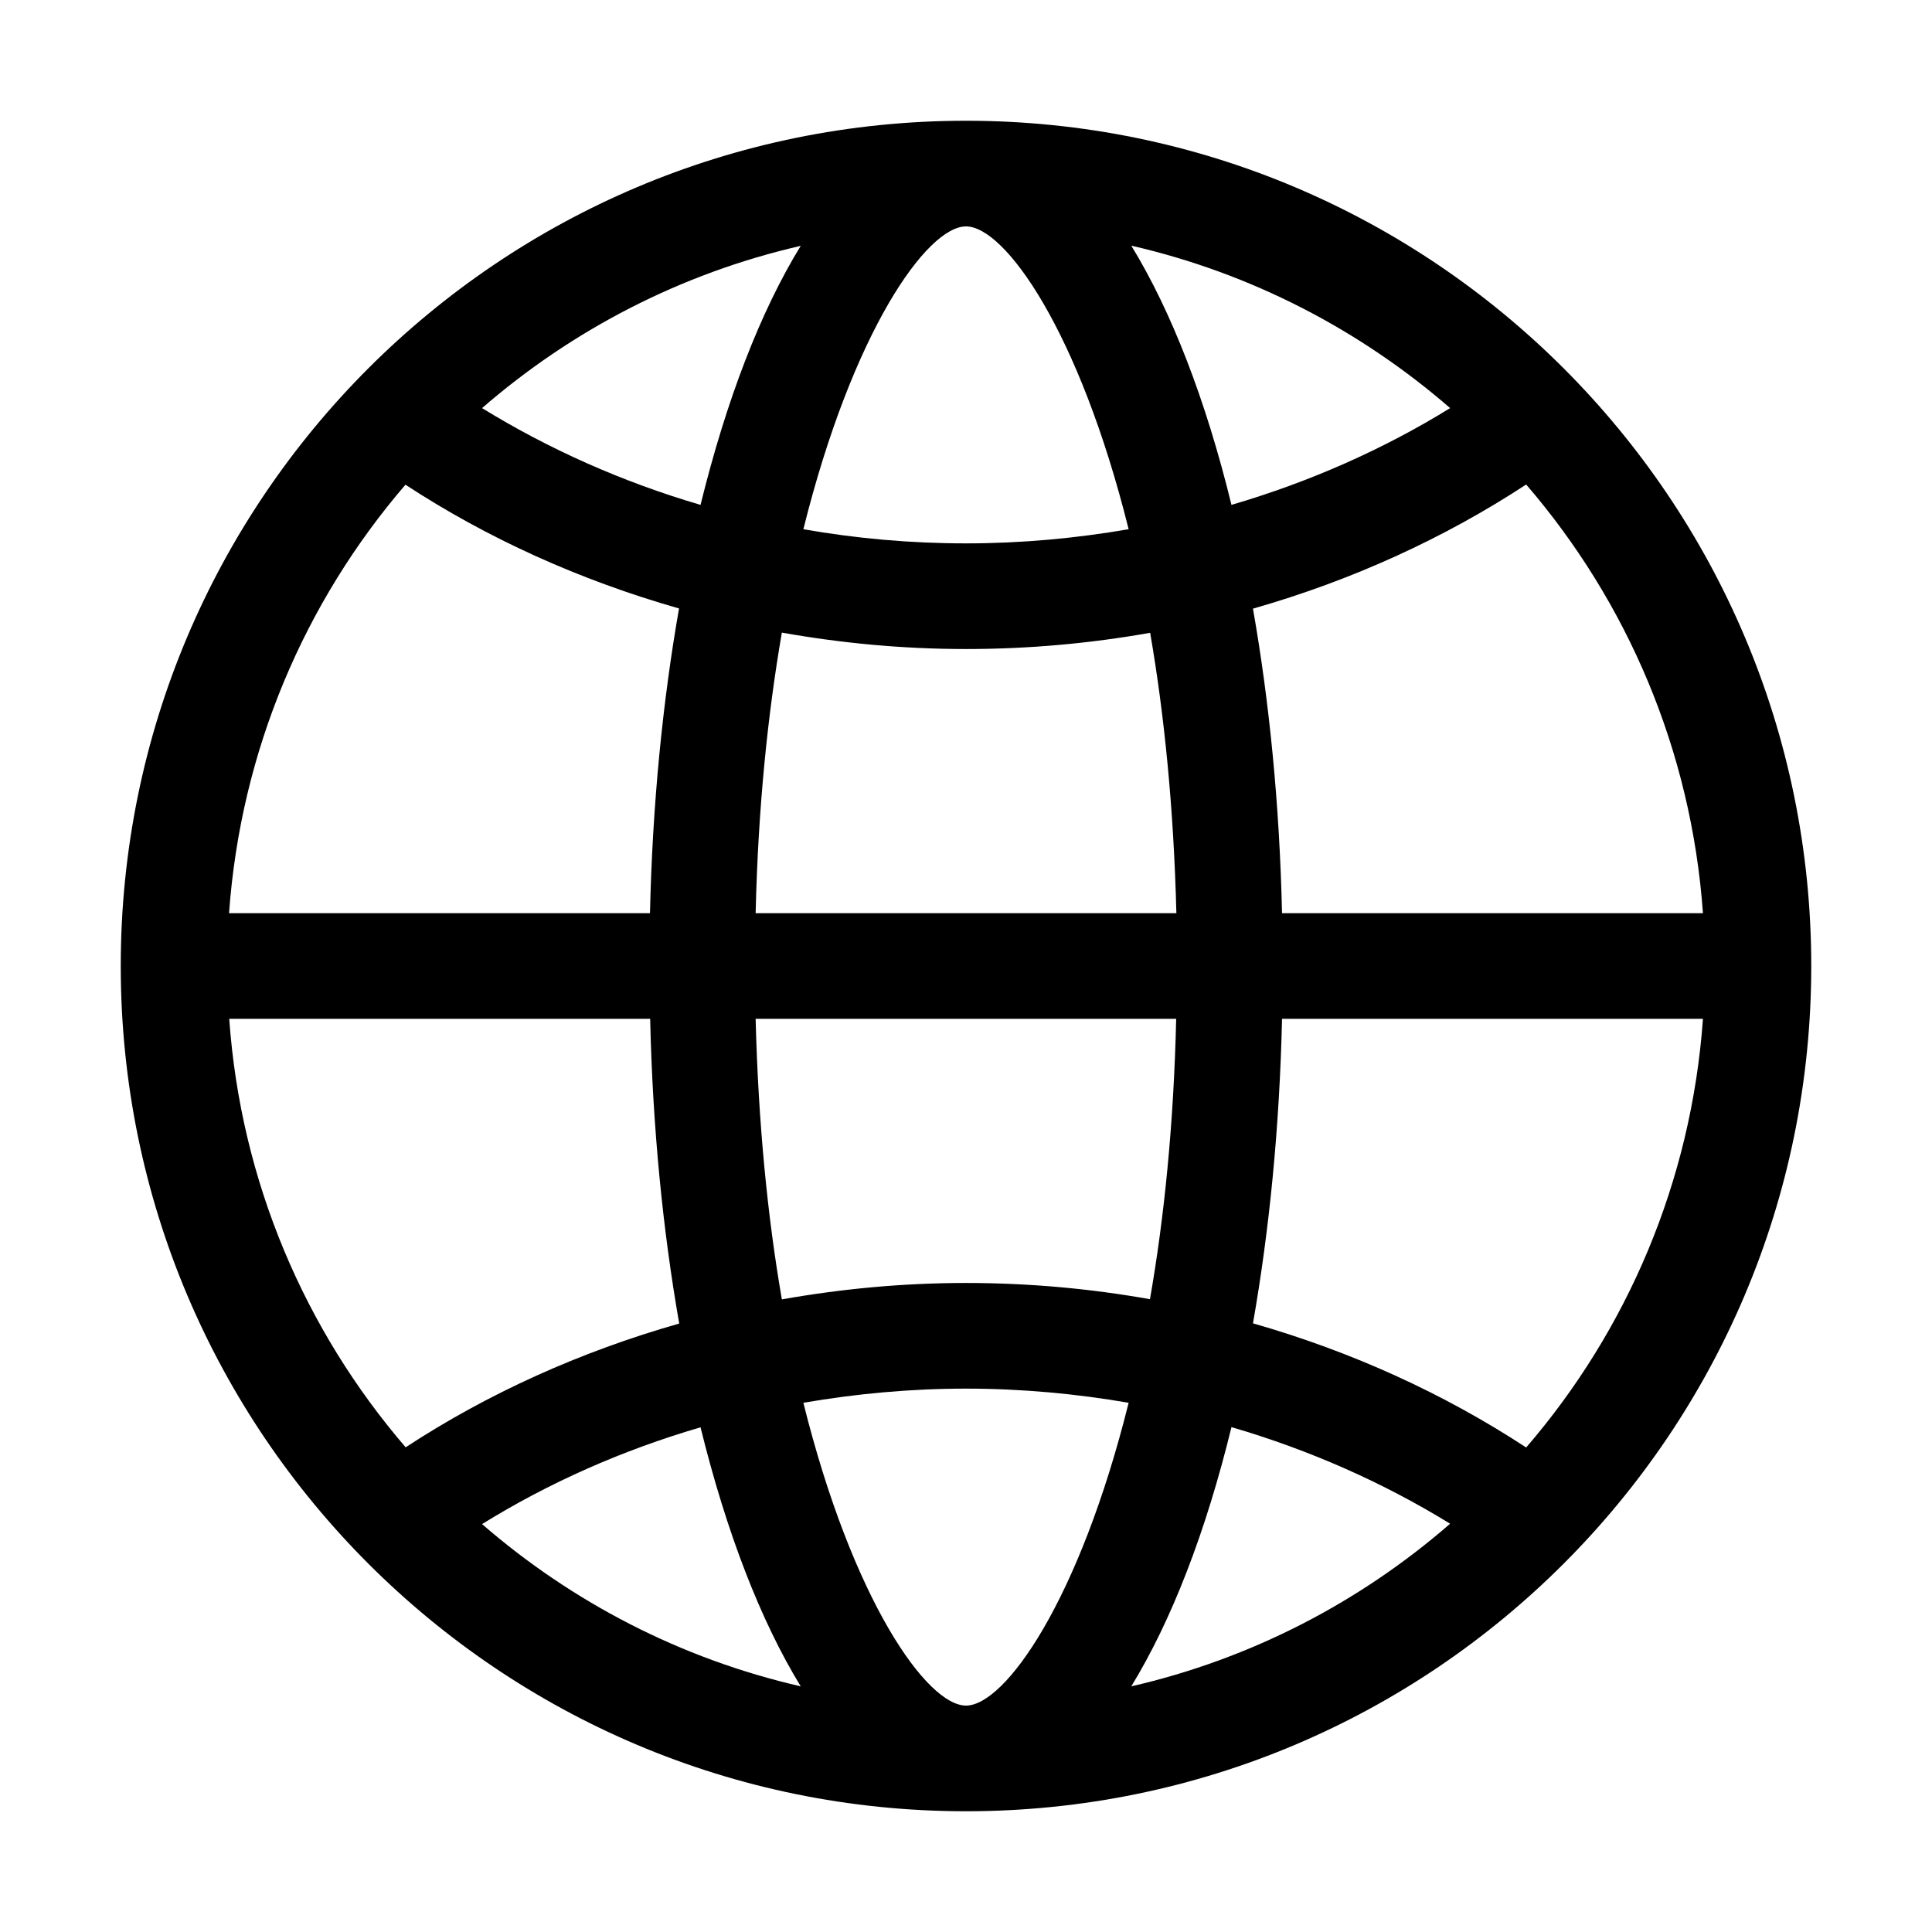
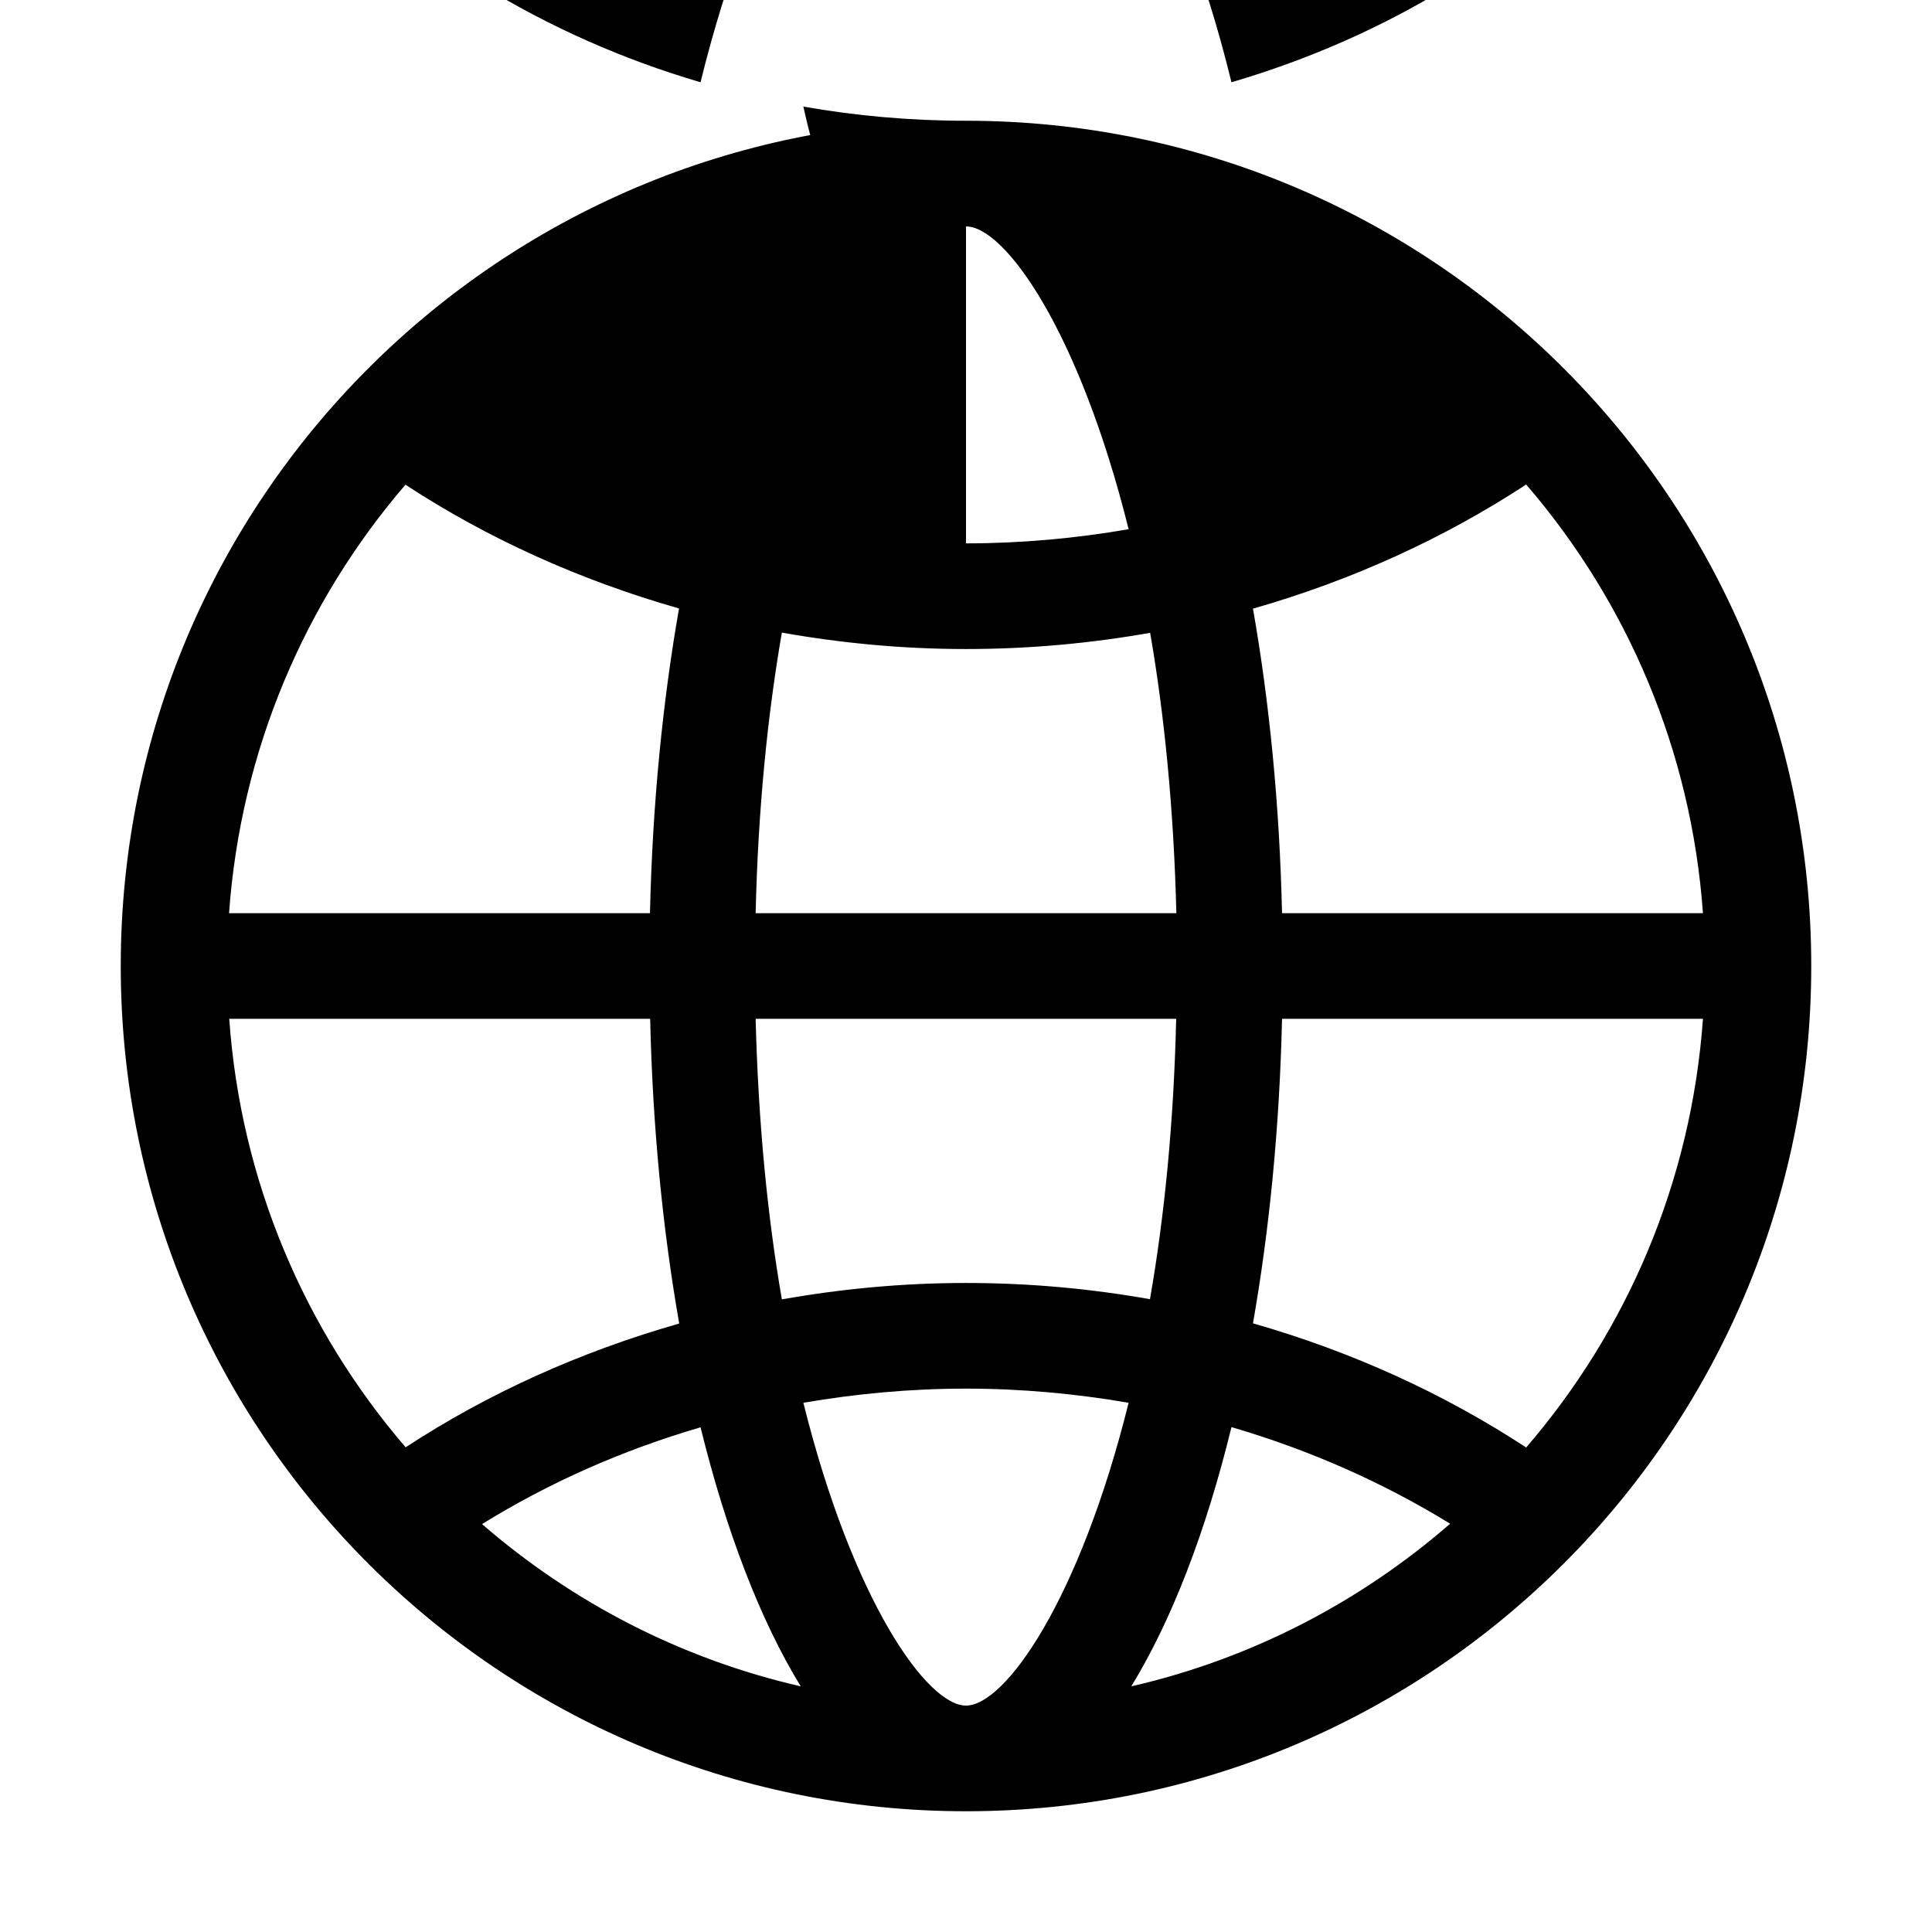
<svg xmlns="http://www.w3.org/2000/svg" t="1694516693373" class="icon" viewBox="0 0 1024 1024" version="1.1" p-id="2573" width="200" height="200">
-   <path d="M512 64C264.6 64 64 264.6 64 512s200.6 448 448 448 448-200.6 448-448S759.4 64 512 64z m0 224c-29.5 0-58.3-2.6-86.2-7.5C452 175.3 491.4 120 512 120c20.6 0 60 55.3 86.2 160.5-27.9 4.8-56.7 7.5-86.2 7.5z m140.7-20.4c-13.6-55.7-31.8-102.6-53.1-137.4 63.6 14.6 121.3 44.7 169 86.1-35.3 21.8-74.3 39.1-115.9 51.3z m-281.4 0c-41.6-12.2-80.5-29.6-115.8-51.3 47.7-41.4 105.3-71.4 168.9-86-21.3 34.7-39.4 81.6-53.1 137.3zM679.5 484c-1.3-57.5-6.7-111.9-15.4-161.4 52.5-15 101.3-37.3 144.8-65.8 53.4 62 87.5 140.7 93.7 227.2H679.5z m-558.1 0c6.2-86.4 40.2-165.1 93.5-227.1 43.5 28.5 92.4 50.6 145 65.6-8.7 49.6-14.1 104-15.4 161.5H121.4z m279.1 0c1.3-55.7 6.4-105.4 13.9-148.7 31.6 5.6 64.1 8.7 97.6 8.7 33.4 0 66-3 97.6-8.6 7.5 43.3 12.5 93 13.9 148.6h-223z m408.4 283.2c-43.5-28.5-92.3-50.8-144.8-65.8 8.7-49.6 14.1-104 15.4-161.4h223.1c-6.2 86.5-40.3 165.2-93.7 227.2z m-394.5-78.5c-7.5-43.3-12.5-93-13.9-148.7h222.9c-1.3 55.6-6.3 105.3-13.9 148.6C578 683 545.4 680 512 680c-33.4 0-66 3.1-97.6 8.7zM215 767.1c-53.3-62-87.4-140.7-93.5-227.1h223.1c1.3 57.5 6.7 111.9 15.4 161.5-52.6 15-101.5 37.1-145 65.6zM512 904c-20.6 0-60-55.3-86.2-160.5 27.9-4.8 56.7-7.5 86.2-7.5s58.3 2.7 86.2 7.5C572 848.7 532.6 904 512 904z m87.6-10.2c21.3-34.8 39.5-81.7 53.1-137.4 41.7 12.2 80.6 29.5 115.9 51.2-47.7 41.5-105.4 71.6-169 86.2z m-175.2 0c-63.6-14.6-121.2-44.6-168.9-86 35.2-21.8 74.1-39.1 115.8-51.3 13.7 55.6 31.8 102.5 53.1 137.3z" fill="#000000" p-id="2574" />
+   <path d="M512 64C264.6 64 64 264.6 64 512s200.6 448 448 448 448-200.6 448-448S759.4 64 512 64z c-29.5 0-58.3-2.6-86.2-7.5C452 175.3 491.4 120 512 120c20.6 0 60 55.3 86.2 160.5-27.9 4.8-56.7 7.5-86.2 7.5z m140.7-20.4c-13.6-55.7-31.8-102.6-53.1-137.4 63.6 14.6 121.3 44.7 169 86.1-35.3 21.8-74.3 39.1-115.9 51.3z m-281.4 0c-41.6-12.2-80.5-29.6-115.8-51.3 47.7-41.4 105.3-71.4 168.9-86-21.3 34.7-39.4 81.6-53.1 137.3zM679.5 484c-1.3-57.5-6.7-111.9-15.4-161.4 52.5-15 101.3-37.3 144.8-65.8 53.4 62 87.5 140.7 93.7 227.2H679.5z m-558.1 0c6.2-86.4 40.2-165.1 93.5-227.1 43.5 28.5 92.4 50.6 145 65.6-8.7 49.6-14.1 104-15.4 161.5H121.4z m279.1 0c1.3-55.7 6.4-105.4 13.9-148.7 31.6 5.6 64.1 8.7 97.6 8.7 33.4 0 66-3 97.6-8.6 7.5 43.3 12.5 93 13.9 148.6h-223z m408.4 283.2c-43.5-28.5-92.3-50.8-144.8-65.8 8.7-49.6 14.1-104 15.4-161.4h223.1c-6.2 86.5-40.3 165.2-93.7 227.2z m-394.5-78.5c-7.5-43.3-12.5-93-13.9-148.7h222.9c-1.3 55.6-6.3 105.3-13.9 148.6C578 683 545.4 680 512 680c-33.4 0-66 3.1-97.6 8.7zM215 767.1c-53.3-62-87.4-140.7-93.5-227.1h223.1c1.3 57.5 6.7 111.9 15.4 161.5-52.6 15-101.5 37.1-145 65.6zM512 904c-20.6 0-60-55.3-86.2-160.5 27.9-4.8 56.7-7.5 86.2-7.5s58.3 2.7 86.2 7.5C572 848.7 532.6 904 512 904z m87.6-10.2c21.3-34.8 39.5-81.7 53.1-137.4 41.7 12.2 80.6 29.5 115.9 51.2-47.7 41.5-105.4 71.6-169 86.2z m-175.2 0c-63.6-14.6-121.2-44.6-168.9-86 35.2-21.8 74.1-39.1 115.8-51.3 13.7 55.6 31.8 102.5 53.1 137.3z" fill="#000000" p-id="2574" />
</svg>